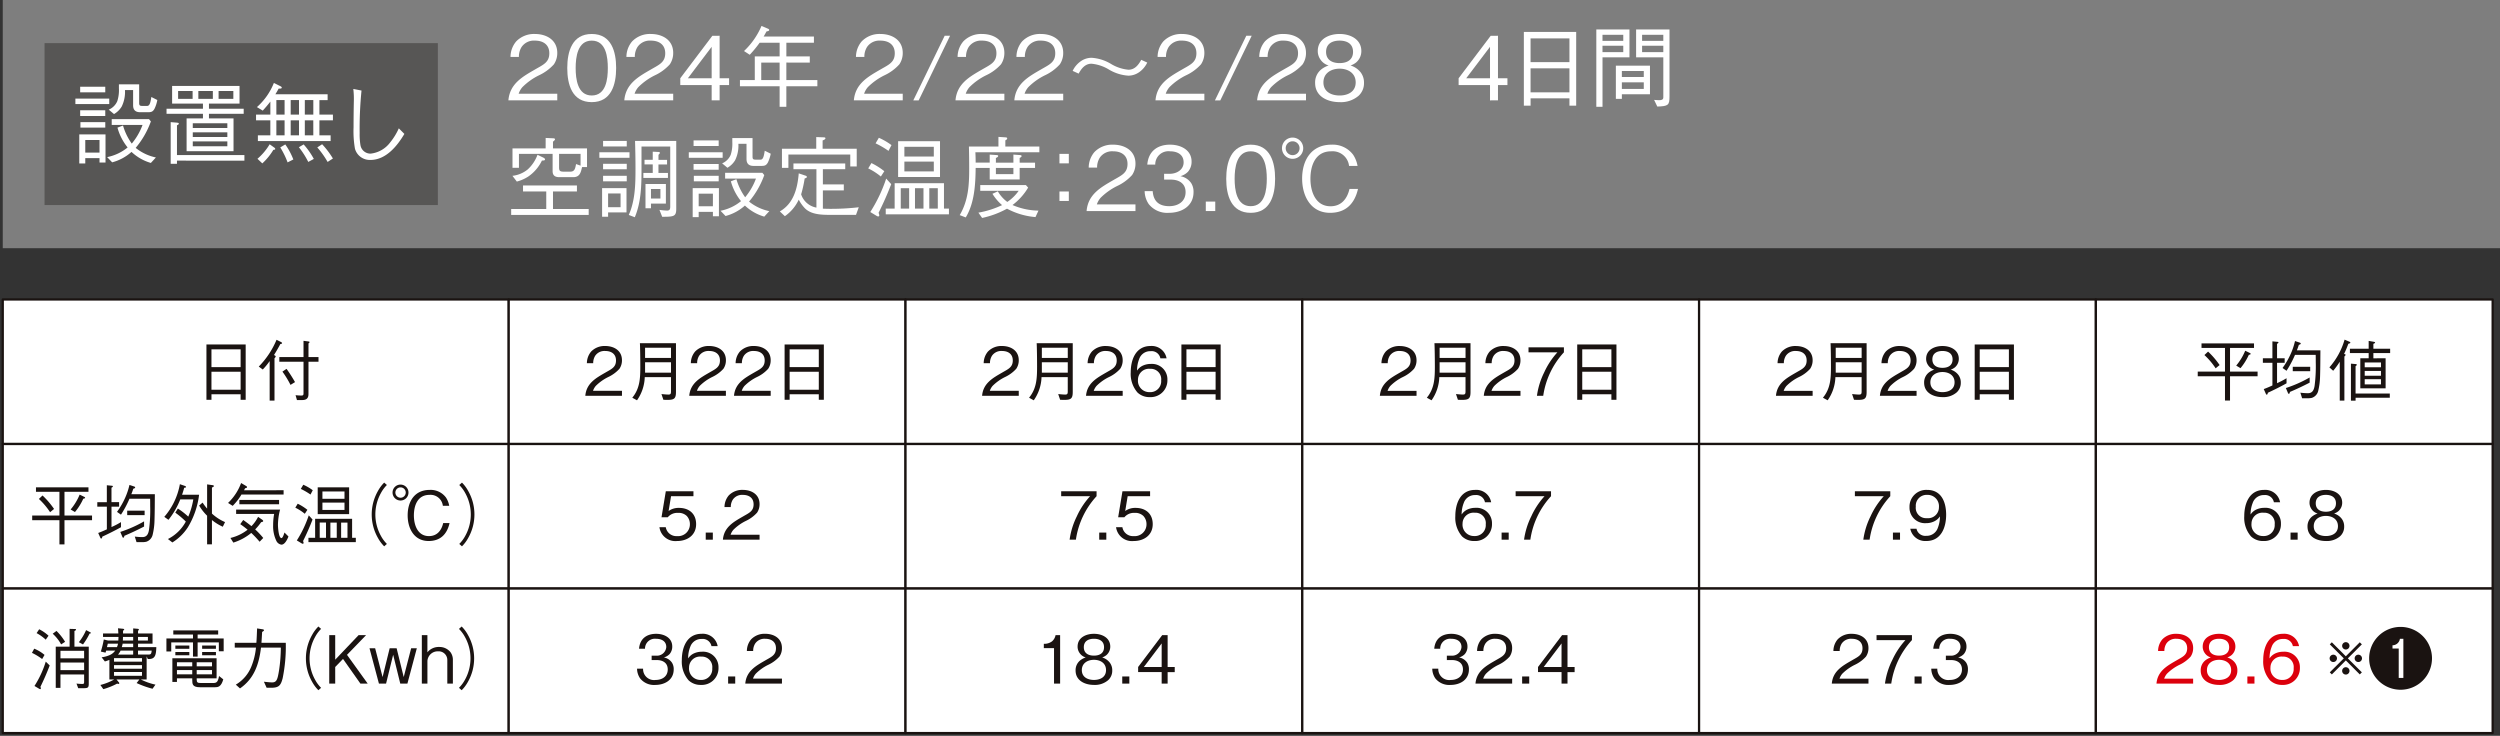
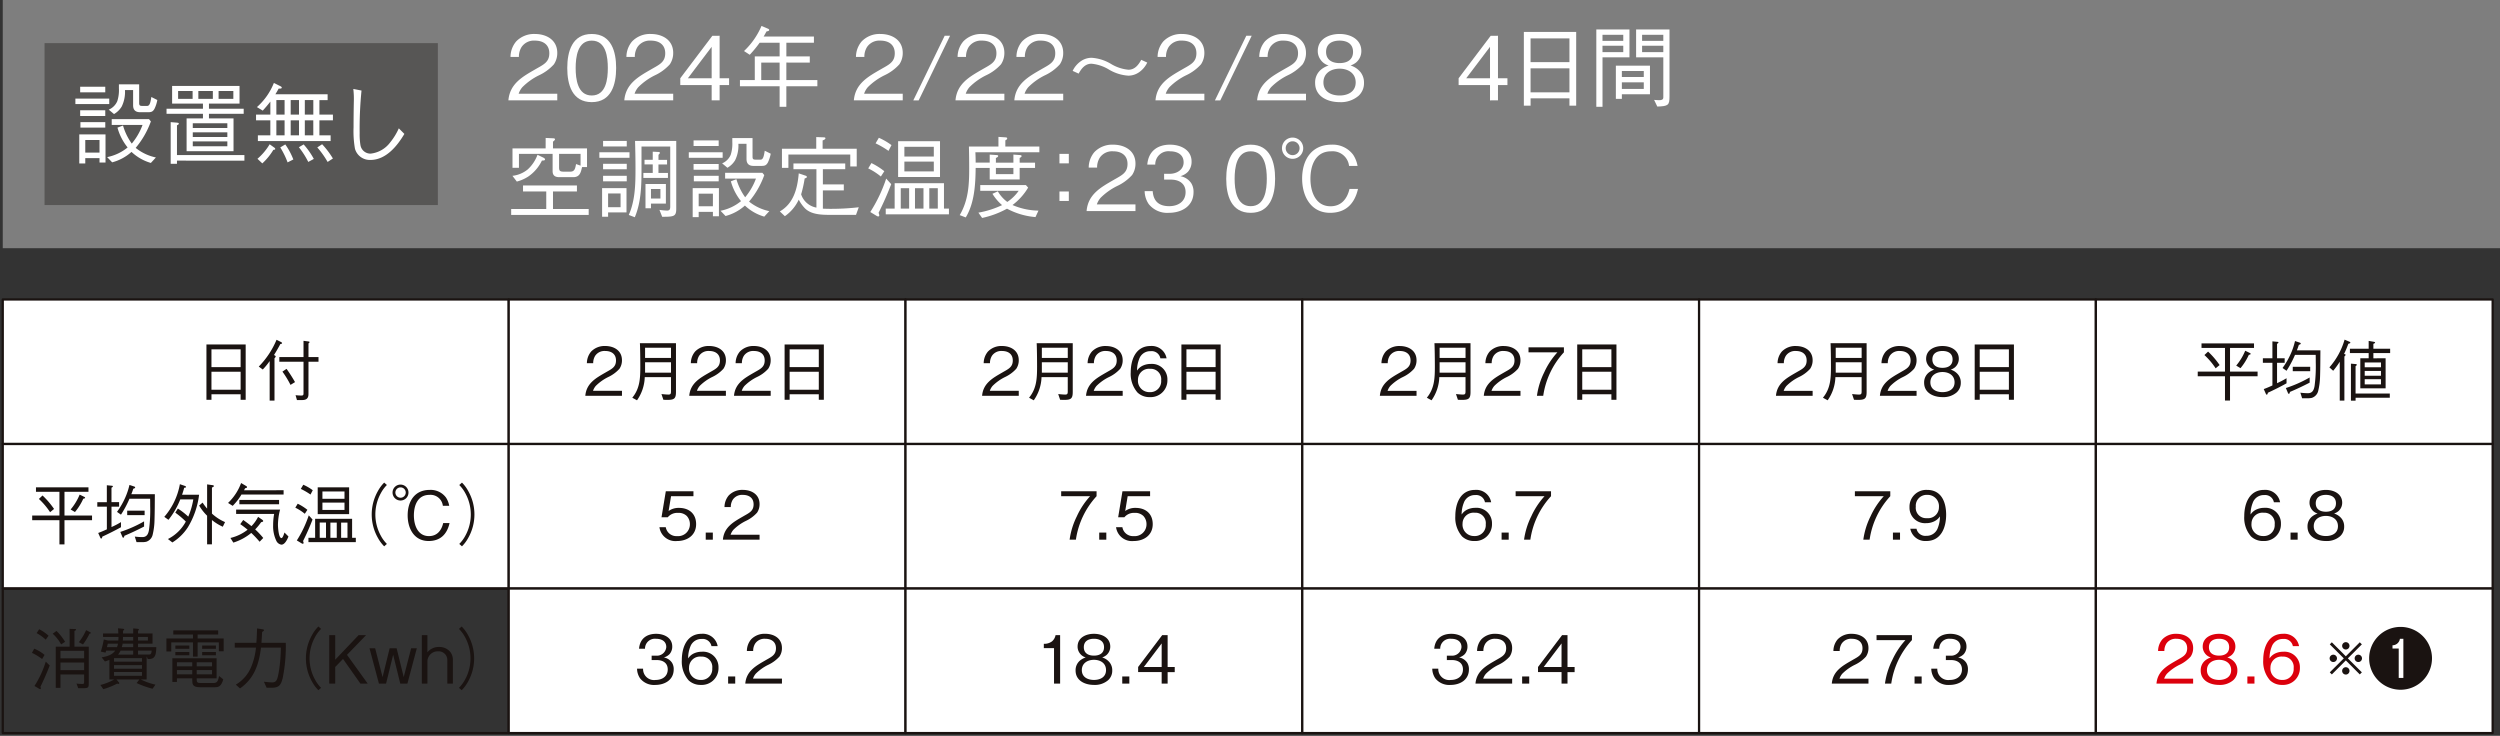
<svg xmlns="http://www.w3.org/2000/svg" id="air-eco-table-before-2" width="553.275" height="162.846">
  <rect width="100%" height="100%" fill="#333333" stroke="none" />
  <defs>
    <clipPath id="clip-path">
      <path id="長方形_3377" data-name="長方形 3377" class="cls-1" d="M0 0h553.275v162.846H0z" />
    </clipPath>
    <clipPath id="clip-path-2">
      <path id="長方形_3318" data-name="長方形 3318" class="cls-1" d="M0 0h553.275v162.845H0z" />
    </clipPath>
    <clipPath id="clip-path-10">
      <path id="長方形_3370" data-name="長方形 3370" class="cls-2" d="M0 0h553.275v162.845H0z" />
    </clipPath>
    <clipPath id="clip-path-11">
      <path id="長方形_3372" data-name="長方形 3372" class="cls-2" d="M0 0h552.664v54.929H0z" />
    </clipPath>
    <clipPath id="clip-path-13">
      <path id="長方形_3375" data-name="長方形 3375" class="cls-2" d="M0 0h87.044v35.843H0z" />
    </clipPath>
    <style>.cls-1,.cls-2,.cls-6{fill:none}.cls-1{stroke:#707070}.cls-1,.cls-6{stroke-linejoin:round}.cls-4{fill:#fff}.cls-5{clip-path:url(#clip-path-2)}.cls-6{stroke:#1a1311;stroke-miterlimit:10;stroke-width:.5px}.cls-7{fill:#1a1311}.cls-8{clip-path:url(#clip-path-10)}.cls-9{fill:#dc000c}</style>
  </defs>
  <g id="グループ_5737" data-name="グループ 5737" clip-path="url(#clip-path)">
    <path id="長方形_3316" data-name="長方形 3316" class="cls-4" transform="translate(.612 66.272)" d="M0 0h111.97v31.985H0z" />
    <g id="グループ_5713" data-name="グループ 5713">
      <g id="グループ_5712" data-name="グループ 5712" class="cls-5">
        <path id="長方形_3317" data-name="長方形 3317" class="cls-6" transform="translate(.612 66.27)" d="M0 0h111.973v31.988H0z" />
      </g>
    </g>
    <path id="長方形_3319" data-name="長方形 3319" class="cls-4" transform="translate(.612 98.257)" d="M0 0h111.97v31.988H0z" />
    <g id="グループ_5715" data-name="グループ 5715">
      <g id="グループ_5714" data-name="グループ 5714" class="cls-5">
        <path id="長方形_3320" data-name="長方形 3320" class="cls-6" transform="translate(.612 98.258)" d="M0 0h111.973v31.988H0z" />
      </g>
    </g>
-     <path id="長方形_3322" data-name="長方形 3322" class="cls-4" transform="translate(.612 130.245)" d="M0 0h111.97v31.988H0z" />
+     <path id="長方形_3322" data-name="長方形 3322" class="cls-4" transform="translate(.612 130.245)" d="M0 0v31.988H0z" />
    <g id="グループ_5717" data-name="グループ 5717">
      <g id="グループ_5716" data-name="グループ 5716" class="cls-5">
        <path id="長方形_3323" data-name="長方形 3323" class="cls-6" transform="translate(.612 130.245)" d="M0 0h111.973v31.988H0z" />
      </g>
    </g>
    <path id="長方形_3325" data-name="長方形 3325" class="cls-4" transform="translate(112.584 66.27)" d="M0 0h87.813v31.988H0z" />
    <path id="長方形_3326" data-name="長方形 3326" class="cls-6" transform="translate(112.584 66.271)" d="M0 0h87.813v31.988H0z" />
    <path id="長方形_3327" data-name="長方形 3327" class="cls-4" transform="translate(200.397 66.27)" d="M0 0h87.813v31.988H0z" />
    <path id="長方形_3328" data-name="長方形 3328" class="cls-6" transform="translate(200.397 66.271)" d="M0 0h87.813v31.988H0z" />
    <path id="長方形_3329" data-name="長方形 3329" class="cls-4" transform="translate(288.21 66.271)" d="M0 0h87.813v31.988H0z" />
    <path id="長方形_3330" data-name="長方形 3330" class="cls-6" transform="translate(288.21 66.271)" d="M0 0h87.813v31.988H0z" />
    <path id="長方形_3331" data-name="長方形 3331" class="cls-4" transform="translate(376.023 66.271)" d="M0 0h87.813v31.988H0z" />
    <path id="長方形_3332" data-name="長方形 3332" class="cls-6" transform="translate(376.023 66.271)" d="M0 0h87.813v31.988H0z" />
    <path id="長方形_3333" data-name="長方形 3333" class="cls-4" transform="translate(463.836 66.271)" d="M0 0h87.813v31.988H0z" />
    <path id="長方形_3334" data-name="長方形 3334" class="cls-6" transform="translate(463.836 66.271)" d="M0 0h87.813v31.988H0z" />
    <path id="長方形_3335" data-name="長方形 3335" class="cls-4" transform="translate(112.584 98.257)" d="M0 0h87.813v31.988H0z" />
    <path id="長方形_3336" data-name="長方形 3336" class="cls-6" transform="translate(112.584 98.258)" d="M0 0h87.813v31.988H0z" />
    <path id="長方形_3337" data-name="長方形 3337" class="cls-4" transform="translate(200.397 98.257)" d="M0 0h87.813v31.988H0z" />
    <path id="長方形_3338" data-name="長方形 3338" class="cls-6" transform="translate(200.397 98.258)" d="M0 0h87.813v31.988H0z" />
    <path id="長方形_3339" data-name="長方形 3339" class="cls-4" transform="translate(288.21 98.258)" d="M0 0h87.813v31.988H0z" />
    <path id="長方形_3340" data-name="長方形 3340" class="cls-6" transform="translate(288.21 98.258)" d="M0 0h87.813v31.988H0z" />
    <path id="長方形_3341" data-name="長方形 3341" class="cls-4" transform="translate(376.023 98.258)" d="M0 0h87.813v31.988H0z" />
    <path id="長方形_3342" data-name="長方形 3342" class="cls-6" transform="translate(376.023 98.258)" d="M0 0h87.813v31.988H0z" />
    <path id="長方形_3343" data-name="長方形 3343" class="cls-4" transform="translate(463.836 98.258)" d="M0 0h87.813v31.988H0z" />
    <path id="長方形_3344" data-name="長方形 3344" class="cls-6" transform="translate(463.836 98.258)" d="M0 0h87.813v31.988H0z" />
    <path id="長方形_3345" data-name="長方形 3345" class="cls-4" transform="translate(112.582 130.245)" d="M0 0h87.813v31.988H0z" />
    <g id="グループ_5719" data-name="グループ 5719">
      <g id="グループ_5718" data-name="グループ 5718" class="cls-5">
        <path id="長方形_3346" data-name="長方形 3346" class="cls-6" transform="translate(112.584 130.245)" d="M0 0h87.813v31.988H0z" />
      </g>
    </g>
    <path id="長方形_3348" data-name="長方形 3348" class="cls-4" transform="translate(200.397 130.245)" d="M0 0h87.813v31.988H0z" />
    <g id="グループ_5721" data-name="グループ 5721">
      <g id="グループ_5720" data-name="グループ 5720" class="cls-5">
        <path id="長方形_3349" data-name="長方形 3349" class="cls-6" transform="translate(200.397 130.245)" d="M0 0h87.813v31.988H0z" />
      </g>
    </g>
    <path id="長方形_3351" data-name="長方形 3351" class="cls-4" transform="translate(288.21 130.245)" d="M0 0h87.813v31.988H0z" />
    <g id="グループ_5723" data-name="グループ 5723">
      <g id="グループ_5722" data-name="グループ 5722" class="cls-5">
        <path id="長方形_3352" data-name="長方形 3352" class="cls-6" transform="translate(288.21 130.245)" d="M0 0h87.813v31.988H0z" />
      </g>
    </g>
    <path id="長方形_3354" data-name="長方形 3354" class="cls-4" transform="translate(376.023 130.246)" d="M0 0h87.813v31.988H0z" />
    <g id="グループ_5725" data-name="グループ 5725">
      <g id="グループ_5724" data-name="グループ 5724" class="cls-5">
        <path id="長方形_3355" data-name="長方形 3355" class="cls-6" transform="translate(376.023 130.245)" d="M0 0h87.813v31.988H0z" />
      </g>
    </g>
    <path id="長方形_3357" data-name="長方形 3357" class="cls-4" transform="translate(463.836 130.246)" d="M0 0h87.815v31.988H0z" />
    <g id="グループ_5727" data-name="グループ 5727">
      <g id="グループ_5726" data-name="グループ 5726" class="cls-5">
        <path id="長方形_3358" data-name="長方形 3358" class="cls-6" transform="translate(463.836 130.245)" d="M0 0h87.813v31.988H0z" />
      </g>
    </g>
    <path id="パス_10437" data-name="パス 10437" class="cls-7" d="M26.242 43.358v-1.22h-6.453v1.22h-1.113V31.122h8.684v12.236zm0-11.163h-6.455v3.934h6.456zm0 4.963h-6.455v3.981h6.456z" transform="translate(27.011 45.116)" />
    <g id="グループ_5729" data-name="グループ 5729">
      <g id="グループ_5728" data-name="グループ 5728" class="cls-8">
        <path id="パス_10438" data-name="パス 10438" class="cls-7" d="M23.41 36.629a18.8 18.8 0 003.934-5.929l1 .5c.088.047.22.135.22.238 0 .159-.267.189-.382.206-.25.512-1.086 1.952-1.409 2.437.132.056.382.159.382.323 0 .13-.176.294-.264.367v9.385H25.82v-8.744a14.677 14.677 0 01-1.526 1.867zm11 6.1c0 .941-.484 1.306-1.377 1.306H31.86l-.306-1.07c.44.042.881.073 1.319.073.369 0 .44-.135.44-.5v-6.982H27.96v-1.029h5.353v-3.6l1.1.145c.117.015.235.061.235.149s-.159.235-.235.277v3.025h2.217v1.029h-2.216zm-4.856-5.6a31.958 31.958 0 011.879 2.937l-1 .617a20.765 20.765 0 00-1.788-2.937z" transform="translate(33.858 44.498)" />
        <path id="パス_10439" data-name="パス 10439" class="cls-7" d="M8.942 51.3h-6.03v-1.031h6.03v-5.245H3.749v-1h11.617v1h-5.308v5.245h6.1V51.3h-6.1v5.36H8.942zM5.2 45.833a18.24 18.24 0 012.552 2.981l-.878.72a15.753 15.753 0 00-2.48-2.934zm6.221 3.1a12.511 12.511 0 001.994-3.29l.969.47c.1.044.235.1.235.235s-.294.189-.4.2a12.65 12.65 0 01-1.842 2.952z" transform="translate(4.212 63.821)" />
        <path id="パス_10440" data-name="パス 10440" class="cls-7" d="M8.8 48.626v-1h2.111v-3.743l1.042.1c.1 0 .294.015.294.159 0 .088-.1.179-.308.282v3.2h1.686v1h-1.682v4.512a17.577 17.577 0 002.1-1.1v1.132a59.944 59.944 0 01-4.137 2.087c-.015.13-.071.424-.25.424-.1 0-.176-.147-.205-.22l-.453-1.014a26.899 26.899 0 001.92-.808v-5.01zm8.3 6.614a13.282 13.282 0 001.676.115c1.01 0 1.319-.732 1.465-1.6a33.025 33.025 0 00.264-5.242c0-.559 0-1.1-.015-1.646h-4.572a22.41 22.41 0 01-1.879 3.525l-.878-.617a16.988 16.988 0 001.847-3.214 15.6 15.6 0 00.91-2.749l1.013.336c.1.032.247.088.247.223 0 .118-.13.206-.409.277-.132.412-.279.823-.44 1.22h5.208c-.015 1.911-.015 3.819-.076 5.73a14.727 14.727 0 01-.411 3.234 2.119 2.119 0 01-1.421 1.556 4.1 4.1 0 01-.952.088h-1.191zm2.055-2.222a61.57 61.57 0 01-4.372 2.058c-.015.132-.056.412-.235.412-.13 0-.191-.145-.232-.265l-.426-1.012a27.7 27.7 0 005.264-2.337zm-3.74-3.508h3.858v.982h-3.854z" transform="translate(12.733 63.509)" />
        <path id="パス_10441" data-name="パス 10441" class="cls-7" d="M19.63 52.014a18.759 18.759 0 00-2.331-1.97l.57-.911a16.135 16.135 0 012.3 1.791 16.228 16.228 0 001.116-3.817H18.4a17.239 17.239 0 01-2.613 4.522l-.922-.659a15.092 15.092 0 003.449-7.226l1.113.38c.1.047.25.118.25.238s-.147.145-.411.174a18.675 18.675 0 01-.47 1.543h3.77a18.06 18.06 0 01-2.5 7.226 11.013 11.013 0 01-3.415 3.334l-.983-.762a9.17 9.17 0 003.961-3.863m5.781-1.764a10.125 10.125 0 002.9 1.881l-.5 1.026a10.508 10.508 0 01-2.4-1.482v5.375h-1.071v-6.332a10.849 10.849 0 01-1.761-2.246l.763-.659a11.278 11.278 0 001 1.335v-5.362l1.26.179c.135.012.237.1.237.191 0 .159-.308.277-.426.323z" transform="translate(21.495 63.413)" />
        <path id="パス_10442" data-name="パス 10442" class="cls-7" d="M32.924 45.236v.958h-9.33a12.84 12.84 0 01-1.935 2.5l-1.027-.647a11.629 11.629 0 002.889-4.407l1.042.617c.117.059.264.145.264.294s-.161.206-.411.235c-.088.147-.161.309-.25.453zm-7.965 8.74a19.466 19.466 0 00-1.629-1.232l.661-.926c.661.47 1.189.867 1.82 1.367a8.2 8.2 0 001.468-2.058l.893.617c.117.088.237.191.237.309 0 .176-.325.235-.457.25a11.569 11.569 0 01-1.319 1.6 17.983 17.983 0 011.788 1.9l-.807.835a20.759 20.759 0 00-1.849-1.952 11.659 11.659 0 01-3.965 2.141l-.641-1.027a9.907 9.907 0 003.8-1.825m9.041 1.5c-.235.617-.793 1.808-1.556 1.808a1.487 1.487 0 01-1.1-.794 7.46 7.46 0 01-.734-3.54 13.644 13.644 0 01.22-2.467h-8.411v-.955h9.727a13.771 13.771 0 00-.47 3.363c0 .483.132 2.937.778 2.937.294 0 .587-.985.66-1.235zm-10.862-8.093h8.787v.955h-8.787z" transform="translate(29.839 63.257)" />
        <path id="パス_10443" data-name="パス 10443" class="cls-7" d="M27.245 47.993a11.267 11.267 0 012.141 1.352l-.572.879a10.383 10.383 0 00-2.1-1.352zm3.283 3.5q-.925 2.425-2.1 4.76a1.449 1.449 0 01.117.412.174.174 0 01-.176.191.511.511 0 01-.25-.088l-1.071-.647a24.675 24.675 0 002.642-5.551zm-2.052-7.7a10.822 10.822 0 012.1 1.217l-.5.958a14.079 14.079 0 00-2.143-1.249zm2.624 7.534h8.183v4.216h.822v.957H29.621v-.955H31.1zm.57-6.964h6.955V50.3h-6.952zm1.835 7.8h-1.389v3.378h1.392zm4.095-6.874h-4.885v1.617H37.6zm0 2.455h-4.885v1.629H37.6zm-1.715 4.422h-1.408v3.378h1.409zm2.373 0h-1.406v3.378h1.407z" transform="translate(38.641 63.483)" />
        <path id="パス_10444" data-name="パス 10444" class="cls-7" d="M36.387 57.7a8.1 8.1 0 01-1.38-1.849 10.491 10.491 0 010-10.4 8.166 8.166 0 011.38-1.852l.6.529a7.525 7.525 0 00-1.319 1.778 9.747 9.747 0 000 9.49 7.512 7.512 0 001.319 1.776z" transform="translate(48.637 63.205)" />
        <path id="パス_10445" data-name="パス 10445" class="cls-7" d="M37.274 43.78a1.763 1.763 0 11-1.761 1.761 1.757 1.757 0 011.761-1.761m0 .615a1.146 1.146 0 101.157 1.146 1.147 1.147 0 00-1.157-1.146M48.129 52.3c-.558 2.455-2.023 3.966-4.636 3.966-3.227 0-4.636-2.8-4.636-5.683 0-3.072 1.541-5.627 4.871-5.627a4.218 4.218 0 013.608 1.688 4.859 4.859 0 01.719 1.837h-1.406a2.751 2.751 0 00-2.98-2.425c-2.6 0-3.435 2.337-3.435 4.556 0 2.114.837 4.569 3.332 4.569 1.805 0 2.774-1.249 3.153-2.881z" transform="translate(51.363 63.465)" />
        <path id="パス_10446" data-name="パス 10446" class="cls-7" d="M42.149 43.6a8.031 8.031 0 011.377 1.852 10.491 10.491 0 010 10.4 8.07 8.07 0 01-1.377 1.848l-.6-.529a7.42 7.42 0 001.319-1.771 9.747 9.747 0 000-9.49 7.5 7.5 0 00-1.321-1.776z" transform="translate(60.09 63.205)" />
        <path id="パス_10447" data-name="パス 10447" class="cls-7" d="M3.39 61.194a8.365 8.365 0 012.287 1.382l-.528.911a13.2 13.2 0 00-2.258-1.367zm3.43 3.719a55.021 55.021 0 01-2.052 4.713 1.629 1.629 0 01.091.353.157.157 0 01-.149.176.789.789 0 01-.294-.13l-.969-.576a21.85 21.85 0 002.5-5.389zM4.488 56.9a8.794 8.794 0 012.07 1.426l-.616.879a9.512 9.512 0 00-2.023-1.453zm4.858 3.349a8.935 8.935 0 00-1.864-2.364l.837-.617a12.1 12.1 0 011.906 2.41zm1.876-3.437l1.128.032c.1 0 .294 0 .294.13 0 .162-.235.265-.35.309v3.466h3.168v8.111c0 .982-.132 1.085-1.321 1.085h-1.012l-.382-1.029a12.637 12.637 0 001.321.088c.352 0 .367-.176.367-.5v-1.6H9.2v2.967H8.155v-9.118h3.068zm3.212 4.848H9.2v1.676h5.238zm0 2.6H9.2v1.688h5.238zm-1.16-4.5a12.032 12.032 0 001.6-2.675l.9.473c.059.027.161.086.161.159 0 .1-.22.132-.294.147a15.181 15.181 0 01-1.453 2.393z" transform="translate(4.181 82.363)" />
        <path id="パス_10448" data-name="パス 10448" class="cls-7" d="M9.666 57.907h3.391c-.015-.382-.046-.762-.076-1.146l1.027.1c.179.015.352.061.352.164 0 .086-.205.247-.276.292a2.174 2.174 0 01.015.309 1.877 1.877 0 01-.015.279h2.258V56.79l1.013.088c.13.015.247.061.247.164s-.117.206-.188.277v.588h3.21v2.263h-3.21v.762h4.046c-.042 1.808-.291 2.631-1.641 2.631h-.25l-.25-.6v5.127h-1.292a13.845 13.845 0 003.244 1.144l-.648.911a20.356 20.356 0 01-3.523-1.263l.616-.794h-5.071l.57.691a.188.188 0 01.046.13c0 .135-.076.164-.179.164A.58.58 0 0112.8 69a15.318 15.318 0 01-3.065 1.235l-.658-.926a12.4 12.4 0 003.065-1.217h-1.067v-4.337a8.306 8.306 0 01-1 .35l-.719-.924a6.568 6.568 0 001.82-.5 2.964 2.964 0 001.189-.985h-2l-.144.458-1.042-.238a20.691 20.691 0 00.658-2.673l.954.235h2.26c.015-.282.027-.544.042-.808H9.666zm3.082 3.025a2.853 2.853 0 00.232-.762h-2.258c-.059.25-.117.514-.191.762zm-.648 3.22h6.189v-.779H12.1zm6.189.762H12.1v.794h6.189zm0 1.516H12.1v.852h6.189zm-1.95-3.851V61.7h-2.784a3.148 3.148 0 01-.575.882zm0-1.646v-.762h-2.331a4.568 4.568 0 01-.191.762zm0-1.453v-.808h-2.255c0 .265-.017.527-.032.808zm1.071 0h2.19v-.808h-2.187zm0 2.217v.882h2.19c.585 0 .775-.059.834-.882z" transform="translate(13.134 82.283)" />
        <path id="パス_10449" data-name="パス 10449" class="cls-7" d="M20.936 59.612h-4.812v2h-1.069v-2.88h5.881v-.87h-4.357v-.909h9.93v.909h-4.546v.87h5.764v2.834h-1.069v-1.954h-4.695v3.143h-1.027zm.822 7.947v.341c0 .588.247.691.893.691h2.816c.692 0 1.015-.247 1.233-1.543l.939.735c-.467 1.7-1.216 1.749-1.832 1.749h-3.315c-1.673 0-1.717-.706-1.717-1.585v-.385h-3.389v.794h-1.012v-5.231h9.785v4.434zM17.034 60.3h3.095v.72h-3.095zm0 1.438h3.095v.72h-3.095zM20.774 64h-3.388v.9h3.388zm0 1.734h-3.388v.941h3.388zM25.146 64h-3.388v.9h3.388zm0 1.734h-3.388v.941h3.388zM22.959 60.3h3.053v.72h-3.053zm0 1.438h3.053v.72h-3.053z" transform="translate(21.774 82.563)" />
        <path id="パス_10450" data-name="パス 10450" class="cls-7" d="M27.047 61.019c-.443 3.657-1.5 6.861-4.65 9.034l-.925-.838a8.182 8.182 0 003.462-4.066 14.883 14.883 0 001-4.13h-4.697v-1.058h4.783c.088-1.056.117-2.114.161-3.187l1.218.191c.144.027.308.073.308.206s-.193.25-.411.382a177.3 177.3 0 01-.147 2.408h5.382a35.043 35.043 0 01-.687 7.817c-.428 1.7-.9 2.129-2.6 2.129h-.952l-.6-1.337c.585.059 1.245.149 1.832.149 1 0 1.189-.679 1.512-2.631a34.7 34.7 0 00.4-5.068z" transform="translate(30.715 82.302)" />
        <path id="パス_10451" data-name="パス 10451" class="cls-7" d="M30.434 70.7a8.1 8.1 0 01-1.38-1.849 10.491 10.491 0 010-10.4 8.165 8.165 0 011.38-1.852l.6.529a7.525 7.525 0 00-1.319 1.778 9.747 9.747 0 000 9.49 7.512 7.512 0 001.319 1.776z" transform="translate(40.027 82.05)" />
        <path id="パス_10452" data-name="パス 10452" class="cls-7" d="M31.106 68.1h-1.321V57.38h1.321v5.436l5.176-5.436h1.659l-4.225 4.36 4.577 6.36h-1.614l-3.843-5.45-1.73 1.778z" transform="translate(43.079 83.181)" />
        <path id="パス_10453" data-name="パス 10453" class="cls-7" d="M37.095 66.381h-1.583l-2.084-7.814h1.248l1.644 6.374 1.568-6.374h1.541L41 64.941l1.644-6.374H43.9l-2.082 7.814h-1.585L38.665 60z" transform="translate(48.347 84.901)" />
        <path id="パス_10454" data-name="パス 10454" class="cls-7" d="M39.395 61.184A3.2 3.2 0 0142.005 60a3.091 3.091 0 012.5 1.159 2.859 2.859 0 01.528 1.747v5.2H43.8v-5.187a1.916 1.916 0 00-2.055-1.955 2.283 2.283 0 00-2.346 2.129V68.1h-1.237V57.38h1.233z" transform="translate(55.194 83.181)" />
        <path id="パス_10455" data-name="パス 10455" class="cls-7" d="M42.12 56.6a8.031 8.031 0 011.38 1.852 10.491 10.491 0 010 10.4 8.07 8.07 0 01-1.38 1.848l-.6-.529a7.476 7.476 0 001.32-1.771 9.747 9.747 0 000-9.49 7.562 7.562 0 00-1.319-1.776z" transform="translate(60.052 82.05)" />
        <path id="パス_10456" data-name="パス 10456" class="cls-7" d="M52.952 42.276c.235-2.79 2.392-3.951 4.474-5.154 1.319-.764 2.317-1.161 2.317-2.66 0-1.438-1.027-2.1-2.375-2.1a2.474 2.474 0 00-2.217 1.038 3 3 0 00-.455 1.661H53.3a4.009 4.009 0 01.952-2.587 4.123 4.123 0 013.1-1.217c1.935 0 3.709 1 3.709 3.143a3.333 3.333 0 01-.555 1.9A7.866 7.866 0 0158 38.136a10.382 10.382 0 00-2.73 1.95 3.285 3.285 0 00-.616 1.09h6.409v1.1z" transform="translate(76.585 45.316)" />
        <path id="パス_10457" data-name="パス 10457" class="cls-7" d="M59.96 38.514a9.412 9.412 0 01-1.717 5.127l-1.043-.573c1.673-2.026 1.776-4.275 1.776-6.874 0-1.426-.029-4.2-.088-5.186h7.98V41.8c0 1.543-.453 1.749-1.994 1.749-.267 0-.528-.015-.793-.029l-.426-1.262c.382.042 1.189.115 1.527.115.514 0 .585-.176.585-.747v-3.112zm5.808-6.509h-5.737v2.263h5.737zm0 3.219h-5.737v2.293h5.737z" transform="translate(82.731 44.951)" />
        <path id="パス_10458" data-name="パス 10458" class="cls-7" d="M62.355 42.276c.235-2.79 2.393-3.951 4.474-5.154 1.319-.764 2.317-1.161 2.317-2.66 0-1.438-1.027-2.1-2.375-2.1a2.474 2.474 0 00-2.217 1.038 3 3 0 00-.455 1.661h-1.392a4.009 4.009 0 01.952-2.587 4.123 4.123 0 013.1-1.217c1.935 0 3.709 1 3.709 3.143a3.333 3.333 0 01-.555 1.9 7.866 7.866 0 01-2.513 1.836 10.383 10.383 0 00-2.73 1.95 3.285 3.285 0 00-.616 1.09h6.409v1.1z" transform="translate(90.185 45.316)" />
        <path id="パス_10459" data-name="パス 10459" class="cls-7" d="M66.4 42.276c.235-2.79 2.393-3.951 4.474-5.154 1.319-.764 2.317-1.161 2.317-2.66 0-1.438-1.027-2.1-2.375-2.1A2.474 2.474 0 0068.6 33.4a3 3 0 00-.455 1.661h-1.388a4.009 4.009 0 01.952-2.587 4.123 4.123 0 013.1-1.217c1.935 0 3.709 1 3.709 3.143a3.333 3.333 0 01-.555 1.9 7.866 7.866 0 01-2.507 1.837 10.382 10.382 0 00-2.73 1.95 3.285 3.285 0 00-.616 1.09h6.409v1.1z" transform="translate(96.042 45.316)" />
        <path id="パス_10460" data-name="パス 10460" class="cls-7" d="M78.549 43.358v-1.22h-6.456v1.22H70.98V31.122h8.684v12.236zm0-11.163h-6.456v3.934h6.456zm0 4.963h-6.456v3.981h6.456z" transform="translate(102.659 45.116)" />
        <path id="パス_10461" data-name="パス 10461" class="cls-7" d="M62.227 45.48l-.543 3.275a3.773 3.773 0 012.29-.688c2.243 0 3.8 1.291 3.8 3.6 0 2.455-1.952 3.733-4.225 3.733a3.553 3.553 0 01-3.89-3.055h1.4a2.369 2.369 0 002.493 1.967 2.612 2.612 0 002.845-2.631 2.639 2.639 0 00-.7-1.835 2.6 2.6 0 00-1.967-.676 2.726 2.726 0 00-2.229.97h-1.386l.952-5.757h6.116v1.1z" transform="translate(86.284 64.335)" />
        <path id="長方形_3360" data-name="長方形 3360" class="cls-7" transform="translate(156.185 117.865)" d="M0 0h1.571v1.573H0z" />
        <path id="パス_10462" data-name="パス 10462" class="cls-7" d="M65.4 55.276c.235-2.79 2.392-3.951 4.474-5.154 1.319-.764 2.317-1.161 2.317-2.66 0-1.438-1.027-2.1-2.375-2.1A2.474 2.474 0 0067.6 46.4a3 3 0 00-.455 1.661h-1.394a4.009 4.009 0 01.952-2.587 4.123 4.123 0 013.1-1.217c1.935 0 3.709 1 3.709 3.143a3.334 3.334 0 01-.555 1.9 7.866 7.866 0 01-2.507 1.837 10.382 10.382 0 00-2.73 1.95 3.285 3.285 0 00-.616 1.09h6.409v1.1z" transform="translate(94.587 64.161)" />
        <path id="パス_10463" data-name="パス 10463" class="cls-7" d="M60.86 62.093h.954A2.071 2.071 0 0064.1 60.2c0-1.323-1.069-1.837-2.258-1.837a2.189 2.189 0 00-2.451 2.2h-1.318c.176-2.19 1.656-3.3 3.784-3.3 1.715 0 3.564.838 3.564 2.807a2.507 2.507 0 01-.6 1.688 2.785 2.785 0 01-1.26.735 2.74 2.74 0 011.8 1.161 2.662 2.662 0 01.382 1.482c0 2.352-1.994 3.439-4.093 3.439a3.91 3.91 0 01-3.344-1.455 3.866 3.866 0 01-.675-2.143h1.336a2.419 2.419 0 002.742 2.5c1.451 0 2.713-.75 2.713-2.337 0-1.455-1.113-2.07-2.434-2.07H60.86z" transform="translate(83.355 83.007)" />
        <path id="パス_10464" data-name="パス 10464" class="cls-7" d="M68.241 59.993a1.964 1.964 0 00-2.155-1.587 2.572 2.572 0 00-2.539 1.747 6.832 6.832 0 00-.467 2.557 3.058 3.058 0 011.363-1.146 4.205 4.205 0 011.688-.336A3.413 3.413 0 0169.8 64.75a3.7 3.7 0 01-3.887 3.821 3.806 3.806 0 01-2.73-1.014 6.277 6.277 0 01-1.5-4.466c0-2.8 1.1-5.833 4.4-5.833a3.334 3.334 0 013.532 2.734zm-2.258 2.32a2.429 2.429 0 00-2.7 2.423 2.514 2.514 0 002.581 2.734 2.407 2.407 0 002.554-2.6 2.294 2.294 0 00-2.434-2.557" transform="translate(89.211 83.005)" />
        <path id="長方形_3361" data-name="長方形 3361" class="cls-7" transform="translate(161.141 149.71)" d="M0 0h1.571v1.573H0z" />
        <path id="パス_10465" data-name="パス 10465" class="cls-7" d="M67.424 68.276c.235-2.79 2.392-3.951 4.474-5.154 1.319-.764 2.317-1.161 2.317-2.66 0-1.438-1.027-2.1-2.375-2.1a2.474 2.474 0 00-2.217 1.038 3 3 0 00-.455 1.661h-1.392a4.009 4.009 0 01.952-2.587 4.123 4.123 0 013.1-1.217c1.935 0 3.709 1 3.709 3.143a3.333 3.333 0 01-.555 1.9 7.866 7.866 0 01-2.507 1.837 10.382 10.382 0 00-2.73 1.95 3.285 3.285 0 00-.616 1.09h6.409v1.1z" transform="translate(97.516 83.007)" />
        <path id="パス_10466" data-name="パス 10466" class="cls-7" d="M88.847 42.276c.235-2.79 2.392-3.951 4.474-5.154 1.319-.764 2.317-1.161 2.317-2.66 0-1.438-1.027-2.1-2.375-2.1a2.474 2.474 0 00-2.217 1.038 3 3 0 00-.455 1.661H89.2a4.009 4.009 0 01.952-2.587 4.123 4.123 0 013.1-1.217c1.935 0 3.709 1 3.709 3.143a3.333 3.333 0 01-.555 1.9 7.866 7.866 0 01-2.507 1.837 10.382 10.382 0 00-2.73 1.95 3.285 3.285 0 00-.616 1.09h6.409v1.1z" transform="translate(128.501 45.316)" />
        <path id="パス_10467" data-name="パス 10467" class="cls-7" d="M95.855 38.514a9.4 9.4 0 01-1.72 5.127l-1.04-.573c1.671-2.026 1.774-4.275 1.774-6.874 0-1.426-.027-4.2-.088-5.186h7.982V41.8c0 1.543-.455 1.749-2 1.749-.264 0-.526-.015-.793-.029l-.426-1.262c.384.042 1.191.115 1.527.115.514 0 .587-.176.587-.747v-3.112zm5.808-6.509h-5.737v2.263h5.737zm0 3.219h-5.737v2.293h5.737z" transform="translate(134.646 44.951)" />
        <path id="パス_10468" data-name="パス 10468" class="cls-7" d="M98.25 42.276c.235-2.79 2.392-3.951 4.474-5.154 1.319-.764 2.317-1.161 2.317-2.66 0-1.438-1.027-2.1-2.375-2.1a2.474 2.474 0 00-2.216 1.044 3 3 0 00-.455 1.661H98.6a4.009 4.009 0 01.952-2.587 4.123 4.123 0 013.1-1.217c1.935 0 3.709 1 3.709 3.143a3.333 3.333 0 01-.555 1.9 7.866 7.866 0 01-2.507 1.837 10.383 10.383 0 00-2.73 1.95 3.285 3.285 0 00-.616 1.09h6.409v1.1z" transform="translate(142.1 45.316)" />
        <path id="パス_10469" data-name="パス 10469" class="cls-7" d="M108.853 33.993a1.964 1.964 0 00-2.155-1.587 2.572 2.572 0 00-2.539 1.747 6.831 6.831 0 00-.467 2.557 3.071 3.071 0 011.363-1.146 4.2 4.2 0 011.688-.336 3.413 3.413 0 013.667 3.523 3.7 3.7 0 01-3.887 3.821 3.806 3.806 0 01-2.73-1.014 6.277 6.277 0 01-1.5-4.466c0-2.8 1.1-5.833 4.4-5.833a3.334 3.334 0 013.532 2.734zm-2.258 2.32a2.429 2.429 0 00-2.7 2.423 2.514 2.514 0 002.581 2.734 2.407 2.407 0 002.554-2.6 2.294 2.294 0 00-2.434-2.557" transform="translate(147.949 45.314)" />
        <path id="パス_10470" data-name="パス 10470" class="cls-7" d="M114.447 43.358v-1.22h-6.456v1.22h-1.113V31.122h8.684v12.236zm0-11.163h-6.456v3.934h6.456zm0 4.963h-6.456v3.981h6.456z" transform="translate(154.579 45.116)" />
        <path id="パス_10471" data-name="パス 10471" class="cls-7" d="M96 44.38h7.833v1.1a17.985 17.985 0 00-4.575 9.62h-1.392a16.7 16.7 0 011.6-5.169 17.035 17.035 0 012.934-4.451H96z" transform="translate(138.849 64.335)" />
        <path id="長方形_3362" data-name="長方形 3362" class="cls-7" transform="translate(243.269 117.865)" d="M0 0h1.571v1.573H0z" />
        <path id="パス_10472" data-name="パス 10472" class="cls-7" d="M103.535 45.48l-.543 3.275a3.773 3.773 0 012.29-.688c2.243 0 3.8 1.291 3.8 3.6 0 2.455-1.952 3.733-4.225 3.733a3.553 3.553 0 01-3.89-3.055h1.4a2.369 2.369 0 002.493 1.967 2.612 2.612 0 002.845-2.631 2.639 2.639 0 00-.7-1.835 2.6 2.6 0 00-1.967-.676 2.726 2.726 0 00-2.229.97h-1.377l.952-5.757h6.116v1.1z" transform="translate(146.028 64.335)" />
        <path id="パス_10473" data-name="パス 10473" class="cls-7" d="M96.689 60.258h-2.258V59.3a2.829 2.829 0 001.776-.514 2.347 2.347 0 00.822-1.409h1.01V68.1h-1.35z" transform="translate(136.577 83.181)" />
        <path id="パス_10474" data-name="パス 10474" class="cls-7" d="M103.188 62.49a3.369 3.369 0 011.659 1.117 2.762 2.762 0 01.57 1.776 2.817 2.817 0 01-.91 2.143 4.493 4.493 0 01-3.139 1.044c-1.982 0-4.063-.926-4.063-3.187a2.777 2.777 0 011.027-2.249 4.012 4.012 0 011.218-.644 2.4 2.4 0 01-1.35-.97 2.424 2.424 0 01-.453-1.426c0-2.011 1.876-2.834 3.621-2.834 1.835 0 3.611.909 3.611 2.834a2.475 2.475 0 01-.851 1.881 3.044 3.044 0 01-.939.514m-1.82.527c-1.407 0-2.684.75-2.684 2.278 0 1.558 1.306 2.175 2.684 2.175s2.671-.617 2.671-2.175-1.277-2.278-2.671-2.278m0-4.657c-1.216 0-2.243.514-2.243 1.867s1.027 1.864 2.243 1.864 2.231-.514 2.231-1.864-1.013-1.867-2.231-1.867" transform="translate(140.734 83.007)" />
        <path id="長方形_3363" data-name="長方形 3363" class="cls-7" transform="translate(248.364 149.71)" d="M0 0h1.571v1.573H0z" />
        <path id="パス_10475" data-name="パス 10475" class="cls-7" d="M109.492 57.38v7.05h1.571v1.132h-1.571V68.1h-1.321v-2.54h-5.208v-1.13l5.328-7.05zm-1.321 1.835l-3.943 5.215h3.943z" transform="translate(148.917 83.181)" />
        <path id="パス_10476" data-name="パス 10476" class="cls-7" d="M124.832 42.276c.235-2.79 2.392-3.951 4.474-5.154 1.319-.764 2.317-1.161 2.317-2.66 0-1.438-1.027-2.1-2.375-2.1a2.474 2.474 0 00-2.216 1.044 3 3 0 00-.455 1.661h-1.392a4.009 4.009 0 01.952-2.587 4.123 4.123 0 013.1-1.217c1.935 0 3.709 1 3.709 3.143a3.333 3.333 0 01-.555 1.9 7.866 7.866 0 01-2.507 1.837 10.383 10.383 0 00-2.73 1.95 3.285 3.285 0 00-.616 1.09h6.409v1.1z" transform="translate(180.546 45.316)" />
        <path id="パス_10477" data-name="パス 10477" class="cls-7" d="M131.84 38.514a9.412 9.412 0 01-1.717 5.127l-1.042-.573c1.673-2.026 1.776-4.275 1.776-6.874 0-1.426-.029-4.2-.091-5.186h7.982V41.8c0 1.543-.453 1.749-1.994 1.749-.267 0-.528-.015-.8-.029l-.423-1.262c.382.042 1.189.115 1.526.115.514 0 .585-.176.585-.747v-3.112zm5.808-6.509h-5.737v2.263h5.737zm0 3.219h-5.737v2.293h5.737z" transform="translate(186.692 44.951)" />
        <path id="パス_10478" data-name="パス 10478" class="cls-7" d="M134.235 42.276c.235-2.79 2.393-3.951 4.474-5.154 1.319-.764 2.317-1.161 2.317-2.66 0-1.438-1.027-2.1-2.375-2.1a2.474 2.474 0 00-2.216 1.044 3 3 0 00-.455 1.661h-1.392a4.009 4.009 0 01.952-2.587 4.123 4.123 0 013.1-1.217c1.935 0 3.709 1 3.709 3.143a3.333 3.333 0 01-.555 1.9 7.866 7.866 0 01-2.507 1.837 10.382 10.382 0 00-2.73 1.95 3.286 3.286 0 00-.617 1.09h6.409v1.1z" transform="translate(194.146 45.316)" />
        <path id="パス_10479" data-name="パス 10479" class="cls-7" d="M138.28 31.38h7.833v1.1a17.985 17.985 0 00-4.577 9.622h-1.392a16.7 16.7 0 011.6-5.169 17.035 17.035 0 012.933-4.453h-6.397z" transform="translate(199.996 45.49)" />
        <path id="パス_10480" data-name="パス 10480" class="cls-7" d="M150.251 43.358v-1.22H143.8v1.22h-1.113V31.122h8.682v12.236zm0-11.163H143.8v3.934h6.456zm0 4.963H143.8v3.981h6.456z" transform="translate(206.367 45.116)" />
        <path id="パス_10481" data-name="パス 10481" class="cls-7" d="M138.217 46.993a1.964 1.964 0 00-2.155-1.587 2.572 2.572 0 00-2.539 1.747 6.831 6.831 0 00-.467 2.557 3.058 3.058 0 011.363-1.146 4.2 4.2 0 011.688-.336 3.413 3.413 0 013.667 3.523 3.7 3.7 0 01-3.887 3.821 3.806 3.806 0 01-2.73-1.014 6.277 6.277 0 01-1.5-4.466c0-2.8 1.1-5.833 4.4-5.833a3.334 3.334 0 013.533 2.734zm-2.258 2.32a2.429 2.429 0 00-2.7 2.423 2.514 2.514 0 002.581 2.734 2.407 2.407 0 002.554-2.6 2.294 2.294 0 00-2.434-2.557" transform="translate(190.419 64.16)" />
        <path id="長方形_3364" data-name="長方形 3364" class="cls-7" transform="translate(332.319 117.865)" d="M0 0h1.571v1.573H0z" />
        <path id="パス_10482" data-name="パス 10482" class="cls-7" d="M137.114 44.38h7.833v1.1a17.985 17.985 0 00-4.577 9.62h-1.392a16.7 16.7 0 011.6-5.169 17.035 17.035 0 012.933-4.453h-6.395z" transform="translate(198.31 64.335)" />
        <path id="パス_10483" data-name="パス 10483" class="cls-7" d="M132.8 62.093h.954a2.071 2.071 0 002.286-1.893c0-1.323-1.069-1.837-2.258-1.837a2.191 2.191 0 00-2.451 2.2h-1.319c.176-2.19 1.656-3.3 3.784-3.3 1.715 0 3.567.838 3.567 2.807a2.51 2.51 0 01-.6 1.688 2.785 2.785 0 01-1.26.735 2.74 2.74 0 011.8 1.161 2.662 2.662 0 01.382 1.482c0 2.352-1.991 3.439-4.093 3.439a3.913 3.913 0 01-3.344-1.455 3.866 3.866 0 01-.675-2.143h1.336a2.42 2.42 0 002.745 2.5c1.448 0 2.711-.75 2.711-2.337 0-1.455-1.113-2.07-2.432-2.07H132.8z" transform="translate(187.402 83.007)" />
        <path id="パス_10484" data-name="パス 10484" class="cls-7" d="M133.482 68.276c.235-2.79 2.393-3.951 4.474-5.154 1.319-.764 2.317-1.161 2.317-2.66 0-1.438-1.027-2.1-2.375-2.1a2.474 2.474 0 00-2.216 1.044 3 3 0 00-.455 1.661h-1.392a4.009 4.009 0 01.952-2.587 4.123 4.123 0 013.1-1.217c1.935 0 3.709 1 3.709 3.143a3.334 3.334 0 01-.555 1.9 7.866 7.866 0 01-2.508 1.837 10.382 10.382 0 00-2.73 1.95 3.285 3.285 0 00-.616 1.09h6.409v1.1z" transform="translate(193.057 83.007)" />
        <path id="長方形_3365" data-name="長方形 3365" class="cls-7" transform="translate(336.862 149.71)" d="M0 0h1.571v1.573H0z" />
        <path id="パス_10485" data-name="パス 10485" class="cls-7" d="M145.666 57.38v7.05h1.573v1.132h-1.573V68.1h-1.319v-2.54h-5.208v-1.13l5.326-7.05zm-1.319 1.835L140.4 64.43h3.943z" transform="translate(201.239 83.181)" />
        <path id="パス_10486" data-name="パス 10486" class="cls-7" d="M160.666 42.276c.235-2.79 2.393-3.951 4.474-5.154 1.319-.764 2.317-1.161 2.317-2.66 0-1.438-1.027-2.1-2.375-2.1a2.474 2.474 0 00-2.216 1.044 3 3 0 00-.455 1.661h-1.392a4.009 4.009 0 01.952-2.587 4.123 4.123 0 013.1-1.217c1.935 0 3.709 1 3.709 3.143a3.333 3.333 0 01-.555 1.9 7.866 7.866 0 01-2.507 1.837 10.382 10.382 0 00-2.73 1.95 3.285 3.285 0 00-.617 1.09h6.409v1.1z" transform="translate(232.373 45.316)" />
        <path id="パス_10487" data-name="パス 10487" class="cls-7" d="M167.674 38.514a9.412 9.412 0 01-1.717 5.127l-1.042-.573c1.673-2.026 1.776-4.275 1.776-6.874 0-1.426-.029-4.2-.091-5.186h7.982V41.8c0 1.543-.453 1.749-1.994 1.749-.267 0-.528-.015-.8-.029l-.423-1.262c.382.042 1.189.115 1.526.115.514 0 .585-.176.585-.747v-3.112zm5.808-6.509h-5.737v2.263h5.737zm0 3.219h-5.737v2.293h5.737z" transform="translate(238.519 44.951)" />
        <path id="パス_10488" data-name="パス 10488" class="cls-7" d="M170.069 42.276c.235-2.79 2.392-3.951 4.474-5.154 1.319-.764 2.317-1.161 2.317-2.66 0-1.438-1.027-2.1-2.375-2.1a2.474 2.474 0 00-2.216 1.044 3 3 0 00-.455 1.661h-1.392a4.009 4.009 0 01.952-2.587 4.123 4.123 0 013.1-1.217c1.935 0 3.709 1 3.709 3.143a3.334 3.334 0 01-.555 1.9 7.866 7.866 0 01-2.507 1.837 10.381 10.381 0 00-2.73 1.95 3.284 3.284 0 00-.616 1.09h6.409v1.1z" transform="translate(245.973 45.316)" />
        <path id="パス_10489" data-name="パス 10489" class="cls-7" d="M179.953 36.49a3.369 3.369 0 011.659 1.117 2.763 2.763 0 01.57 1.776 2.817 2.817 0 01-.91 2.143 4.493 4.493 0 01-3.139 1.044c-1.982 0-4.063-.926-4.063-3.187a2.777 2.777 0 011.027-2.249 4.012 4.012 0 011.218-.644 2.4 2.4 0 01-1.35-.97 2.424 2.424 0 01-.453-1.426c0-2.011 1.876-2.834 3.621-2.834 1.835 0 3.611.909 3.611 2.834a2.475 2.475 0 01-.851 1.881 3.044 3.044 0 01-.939.514m-1.82.527c-1.407 0-2.684.75-2.684 2.278 0 1.558 1.306 2.175 2.684 2.175s2.671-.617 2.671-2.175-1.277-2.278-2.671-2.278m0-4.657c-1.216 0-2.243.514-2.243 1.867s1.027 1.864 2.243 1.864 2.231-.514 2.231-1.864-1.013-1.867-2.231-1.867" transform="translate(251.76 45.316)" />
        <path id="パス_10490" data-name="パス 10490" class="cls-7" d="M186.213 43.358v-1.22h-6.453v1.22h-1.116V31.122h8.684v12.236zm0-11.163h-6.456v3.934h6.456zm0 4.963h-6.456v3.981h6.456z" transform="translate(258.375 45.116)" />
        <path id="パス_10491" data-name="パス 10491" class="cls-7" d="M167.806 44.38h7.833v1.1a17.985 17.985 0 00-4.577 9.622h-1.392a16.7 16.7 0 011.6-5.169 17.035 17.035 0 012.93-4.453h-6.395z" transform="translate(242.7 64.335)" />
        <path id="長方形_3366" data-name="長方形 3366" class="cls-7" transform="translate(418.924 117.865)" d="M0 0h1.571v1.573H0z" />
        <path id="パス_10492" data-name="パス 10492" class="cls-7" d="M174.3 52.853a1.975 1.975 0 002.158 1.57 2.6 2.6 0 002.552-1.749 6.854 6.854 0 00.472-2.555 3.156 3.156 0 01-1.365 1.146 3.956 3.956 0 01-1.688.353 3.426 3.426 0 01-3.682-3.528 3.71 3.71 0 013.9-3.831c3.2 0 4.21 2.761 4.21 5.509 0 2.8-1.116 5.8-4.386 5.8a3.361 3.361 0 01-3.55-2.717zm2.378-7.493a2.4 2.4 0 00-2.537 2.6 2.287 2.287 0 002.434 2.555 2.417 2.417 0 002.686-2.425 2.514 2.514 0 00-2.583-2.731" transform="translate(249.846 64.161)" />
        <path id="パス_10493" data-name="パス 10493" class="cls-7" d="M165.718 68.276c.235-2.79 2.393-3.951 4.474-5.154 1.319-.764 2.317-1.161 2.317-2.66 0-1.438-1.027-2.1-2.375-2.1a2.474 2.474 0 00-2.216 1.044 3 3 0 00-.455 1.661h-1.393a4.009 4.009 0 01.952-2.587 4.123 4.123 0 013.1-1.217c1.935 0 3.709 1 3.709 3.143a3.333 3.333 0 01-.555 1.9 7.866 7.866 0 01-2.507 1.837 10.382 10.382 0 00-2.73 1.95 3.285 3.285 0 00-.617 1.09h6.409v1.1z" transform="translate(239.68 83.007)" />
        <path id="パス_10494" data-name="パス 10494" class="cls-7" d="M169.763 57.38h7.837v1.1a17.985 17.985 0 00-4.577 9.622h-1.392a16.7 16.7 0 011.6-5.169 17.034 17.034 0 012.933-4.453h-6.395z" transform="translate(245.531 83.181)" />
        <path id="長方形_3367" data-name="長方形 3367" class="cls-7" transform="translate(423.711 149.71)" d="M0 0h1.571v1.573H0z" />
        <path id="パス_10495" data-name="パス 10495" class="cls-7" d="M177.944 62.093h.954a2.071 2.071 0 002.287-1.894c0-1.323-1.069-1.837-2.258-1.837a2.191 2.191 0 00-2.451 2.2h-1.319c.176-2.19 1.656-3.3 3.784-3.3 1.715 0 3.564.838 3.564 2.807a2.507 2.507 0 01-.6 1.688 2.785 2.785 0 01-1.26.735 2.74 2.74 0 011.8 1.161 2.663 2.663 0 01.382 1.482c0 2.352-1.994 3.439-4.093 3.439a3.913 3.913 0 01-3.344-1.455 3.866 3.866 0 01-.675-2.143h1.336a2.419 2.419 0 002.742 2.5c1.451 0 2.713-.75 2.713-2.337 0-1.455-1.113-2.07-2.434-2.07h-1.13z" transform="translate(252.696 83.007)" />
        <path id="パス_10496" data-name="パス 10496" class="cls-7" d="M204.852 38.3h-6.03v-1.031h6.03v-5.245h-5.194v-1h11.618v1h-5.309v5.245h6.1V38.3h-6.1v5.36h-1.116zm-3.74-5.465a18.239 18.239 0 012.551 2.981l-.878.72A15.751 15.751 0 00200.3 33.6zm6.221 3.1a12.509 12.509 0 001.994-3.29l.969.47c.1.044.235.1.235.235s-.294.189-.4.2a12.651 12.651 0 01-1.847 2.954z" transform="translate(287.559 44.975)" />
        <path id="パス_10497" data-name="パス 10497" class="cls-7" d="M204.714 35.626v-1h2.111v-3.743l1.042.1c.1 0 .294.015.294.159 0 .088-.1.179-.308.282v3.2h1.686v1h-1.686v4.512a17.571 17.571 0 002.1-1.1v1.132a59.944 59.944 0 01-4.137 2.087c-.015.13-.071.424-.249.424-.1 0-.176-.147-.205-.22l-.453-1.014a26.899 26.899 0 001.92-.808v-5.01zm8.3 6.614a13.284 13.284 0 001.676.115c1.01 0 1.319-.732 1.468-1.6a33.3 33.3 0 00.262-5.242c0-.559 0-1.1-.015-1.646h-4.577a22.407 22.407 0 01-1.879 3.525l-.878-.617a16.986 16.986 0 001.847-3.214 15.2 15.2 0 00.91-2.749l1.013.336c.1.032.25.088.25.223 0 .118-.132.206-.411.277-.132.412-.279.823-.44 1.22h5.208c-.015 1.911-.015 3.819-.073 5.73a15.028 15.028 0 01-.411 3.234 2.127 2.127 0 01-1.421 1.556 4.119 4.119 0 01-.954.088H213.4zm2.055-2.222a60.955 60.955 0 01-4.372 2.058c-.015.132-.056.412-.235.412-.13 0-.191-.145-.232-.265l-.426-1.012a27.7 27.7 0 005.264-2.337zm-3.74-3.508h3.858v.982h-3.858z" transform="translate(296.081 44.664)" />
        <path id="パス_10498" data-name="パス 10498" class="cls-7" d="M210.733 36.823a15.994 15.994 0 003.361-6.139l1.1.47c.073.044.176.1.176.191 0 .147-.252.206-.44.25-.294.762-.587 1.529-.954 2.263.147.027.338.056.338.206 0 .1-.191.277-.264.35v9.769h-1.027v-8.607a17.008 17.008 0 01-1.453 2zm12.442-2.011v6.653h-5.6v-6.653h1.849v-1.159h-4.151V32.7h4.151v-1.737l1.01.176c.206.029.411.071.411.189 0 .149-.262.238-.379.282v1.09h3.711v.955h-3.711v1.159zm-6.647 9.372H215.5V36l1.054.088c.1.015.252.059.252.176 0 .088-.164.206-.281.294v6.051h7.575v.926h-7.569zm5.619-8.446h-3.6V36.8h3.6zm0 1.867h-3.6v1.07h3.6zm0 1.835h-3.6v1.146h3.6z" transform="translate(304.786 44.481)" />
        <path id="パス_10499" data-name="パス 10499" class="cls-7" d="M209.59 46.993a1.964 1.964 0 00-2.155-1.587 2.572 2.572 0 00-2.539 1.747 6.832 6.832 0 00-.467 2.557 3.058 3.058 0 011.363-1.146 4.2 4.2 0 011.688-.336 3.413 3.413 0 013.667 3.523 3.7 3.7 0 01-3.887 3.821 3.806 3.806 0 01-2.73-1.014 6.277 6.277 0 01-1.5-4.466c0-2.8 1.1-5.833 4.4-5.833a3.334 3.334 0 013.532 2.734zm-2.258 2.32a2.429 2.429 0 00-2.7 2.423 2.514 2.514 0 002.581 2.734 2.407 2.407 0 002.554-2.6 2.294 2.294 0 00-2.434-2.557" transform="translate(293.646 64.16)" />
        <path id="長方形_3368" data-name="長方形 3368" class="cls-7" transform="translate(506.92 117.865)" d="M0 0h1.571v1.573H0z" />
        <path id="パス_10500" data-name="パス 10500" class="cls-7" d="M214.636 49.49a3.369 3.369 0 011.659 1.117 2.763 2.763 0 01.57 1.776 2.817 2.817 0 01-.91 2.143 4.493 4.493 0 01-3.139 1.044c-1.982 0-4.063-.926-4.063-3.187a2.777 2.777 0 011.027-2.249 4.013 4.013 0 011.22-.644 2.4 2.4 0 01-1.35-.97 2.424 2.424 0 01-.453-1.426c0-2.011 1.876-2.834 3.621-2.834 1.835 0 3.611.909 3.611 2.834a2.466 2.466 0 01-.851 1.881 3.045 3.045 0 01-.939.514m-1.82.527c-1.407 0-2.684.75-2.684 2.278 0 1.558 1.306 2.175 2.684 2.175s2.671-.617 2.671-2.175-1.277-2.278-2.671-2.278m0-4.657c-1.216 0-2.243.514-2.243 1.867s1.027 1.864 2.243 1.864 2.231-.514 2.231-1.864-1.013-1.867-2.231-1.867" transform="translate(301.922 64.161)" />
        <path id="パス_10501" data-name="パス 10501" class="cls-9" d="M195.09 68.276c.235-2.79 2.393-3.951 4.474-5.154 1.319-.764 2.317-1.161 2.317-2.66 0-1.438-1.027-2.1-2.375-2.1a2.474 2.474 0 00-2.216 1.044 3 3 0 00-.455 1.661h-1.392a4.009 4.009 0 01.952-2.587 4.123 4.123 0 013.1-1.217c1.935 0 3.709 1 3.709 3.143a3.333 3.333 0 01-.555 1.9 7.866 7.866 0 01-2.507 1.837 10.381 10.381 0 00-2.73 1.95 3.284 3.284 0 00-.617 1.09h6.405v1.1z" transform="translate(282.161 83.007)" />
        <path id="パス_10502" data-name="パス 10502" class="cls-9" d="M204.974 62.49a3.369 3.369 0 011.659 1.117 2.763 2.763 0 01.57 1.776 2.817 2.817 0 01-.91 2.143 4.493 4.493 0 01-3.139 1.044c-1.982 0-4.063-.926-4.063-3.187a2.777 2.777 0 011.027-2.249 4.013 4.013 0 011.218-.644 2.4 2.4 0 01-1.35-.97 2.424 2.424 0 01-.453-1.426c0-2.011 1.876-2.834 3.621-2.834 1.835 0 3.611.909 3.611 2.834a2.466 2.466 0 01-.851 1.881 3.045 3.045 0 01-.939.514m-1.82.527c-1.407 0-2.684.75-2.684 2.278 0 1.558 1.306 2.175 2.684 2.175s2.671-.617 2.671-2.175-1.277-2.278-2.671-2.278m0-4.657c-1.216 0-2.243.514-2.243 1.867s1.027 1.864 2.243 1.864 2.231-.514 2.231-1.864-1.013-1.867-2.231-1.867" transform="translate(287.948 83.007)" />
        <path id="長方形_3369" data-name="長方形 3369" class="cls-9" transform="translate(497.365 149.71)" d="M0 0h1.571v1.573H0z" />
        <path id="パス_10503" data-name="パス 10503" class="cls-9" d="M211.306 59.993a1.964 1.964 0 00-2.155-1.587 2.572 2.572 0 00-2.539 1.747 6.831 6.831 0 00-.467 2.557 3.071 3.071 0 011.363-1.146 4.205 4.205 0 011.688-.336 3.413 3.413 0 013.667 3.523 3.7 3.7 0 01-3.887 3.821 3.806 3.806 0 01-2.73-1.014 6.277 6.277 0 01-1.5-4.466c0-2.8 1.1-5.833 4.4-5.833a3.334 3.334 0 013.532 2.734zm-2.258 2.32a2.429 2.429 0 00-2.7 2.423 2.514 2.514 0 002.581 2.734 2.407 2.407 0 002.554-2.6 2.294 2.294 0 00-2.434-2.557" transform="translate(296.128 83.005)" />
        <path id="パス_10504" data-name="パス 10504" class="cls-7" d="M211.566 62.412a.812.812 0 11.812-.811.808.808 0 01-.812.811m5.859 2.744l-3.09-3.1-3.095 3.1-.455-.461 3.1-3.094-3.1-3.1.455-.458 3.095 3.1 3.09-3.1.46.458-3.1 3.1 3.1 3.094zm-3.09-5.514a.813.813 0 11.812-.813.812.812 0 01-.812.813m0 5.544a.813.813 0 11.812-.813.814.814 0 01-.812.813m2.767-2.773a.812.812 0 11.812-.811.805.805 0 01-.812.811" transform="translate(304.819 84.101)" />
        <path id="パス_10505" data-name="パス 10505" class="cls-7" d="M228.237 63.6a6.954 6.954 0 11-6.955-6.962 6.953 6.953 0 016.955 6.962m-6.337 4.331v-8.667h-.763a1.662 1.662 0 01-1.641 1.44v.72h1.377v6.506z" transform="translate(309.988 82.102)" />
      </g>
    </g>
    <g id="グループ_5731" data-name="グループ 5731" transform="translate(.612)">
      <g id="グループ_5730" data-name="グループ 5730" clip-path="url(#clip-path-11)">
        <path id="長方形_3371" data-name="長方形 3371" transform="translate(-.612 -1.281)" fill="#7e7e7e" d="M0 0h555.313v56.342H0z" />
      </g>
    </g>
    <g id="グループ_5736" data-name="グループ 5736">
      <g id="グループ_5735" data-name="グループ 5735" class="cls-8">
        <path id="パス_10506" data-name="パス 10506" class="cls-4" d="M45.993 17.761c.313-3.723 3.188-5.269 5.964-6.876 1.761-1.019 3.092-1.546 3.092-3.545 0-1.918-1.367-2.8-3.17-2.8a3.294 3.294 0 00-2.953 1.391 4 4 0 00-.607 2.212H46.46A5.329 5.329 0 0147.735 4.7a5.485 5.485 0 014.124-1.63c2.583 0 4.951 1.333 4.951 4.191a4.442 4.442 0 01-.746 2.526 10.344 10.344 0 01-3.344 2.45 13.745 13.745 0 00-3.635 2.606 4.245 4.245 0 00-.822 1.448h8.547v1.47z" transform="translate(66.52 4.45)" />
        <path id="パス_10507" data-name="パス 10507" class="cls-4" d="M56.737 3.07c4.362 0 5.4 3.919 5.4 7.542s-1.057 7.542-5.4 7.542c-4.362 0-5.419-3.919-5.419-7.542s1.057-7.542 5.419-7.542m0 1.47c-3.148 0-3.559 3.662-3.559 6.073s.411 6.07 3.559 6.07c3.168 0 3.559-3.64 3.559-6.07 0-2.41-.391-6.073-3.559-6.073" transform="translate(74.222 4.45)" />
        <path id="パス_10508" data-name="パス 10508" class="cls-4" d="M56.479 17.761c.313-3.723 3.188-5.269 5.964-6.876 1.757-1.02 3.092-1.546 3.092-3.545 0-1.918-1.367-2.8-3.17-2.8a3.294 3.294 0 00-2.953 1.391 4 4 0 00-.607 2.212h-1.859A5.329 5.329 0 0158.221 4.7a5.485 5.485 0 014.124-1.63c2.584 0 4.955 1.33 4.955 4.191a4.442 4.442 0 01-.746 2.526 10.344 10.344 0 01-3.344 2.45 13.745 13.745 0 00-3.635 2.606 4.245 4.245 0 00-.822 1.448H67.3v1.47z" transform="translate(81.686 4.45)" />
        <path id="パス_10509" data-name="パス 10509" class="cls-4" d="M70.249 3.231v9.4h2.092v1.507h-2.092v3.39h-1.761v-3.39h-6.945v-1.505l7.1-9.4zm-1.761 2.447l-5.262 6.955h5.262z" transform="translate(89.01 4.684)" />
        <path id="パス_10510" data-name="パス 10510" class="cls-4" d="M83.313 4.695v1.369h-6.1v3.018h5.184v1.369H77.21v3.878h6.864V15.7H77.21v4.542h-1.488V15.7H66.94v-1.371h3.285V9.082h5.5V6.064H71.3a25.694 25.694 0 01-2.19 2.663L67.84 7.9a16.46 16.46 0 003.873-5.561l1.367.588c.2.076.335.174.335.314 0 .216-.313.272-.587.314-.215.37-.411.762-.646 1.137zm-7.591 5.757h-4.068v3.878h4.068z" transform="translate(96.816 3.396)" />
        <path id="パス_10511" data-name="パス 10511" class="cls-4" d="M77.246 17.761c.313-3.723 3.188-5.269 5.964-6.876 1.761-1.02 3.09-1.546 3.09-3.545 0-1.918-1.367-2.8-3.17-2.8a3.294 3.294 0 00-2.953 1.391 3.983 3.983 0 00-.607 2.212h-1.857A5.329 5.329 0 0178.988 4.7a5.488 5.488 0 014.124-1.63c2.583 0 4.951 1.333 4.951 4.191a4.442 4.442 0 01-.746 2.526 10.344 10.344 0 01-3.344 2.45 13.8 13.8 0 00-3.638 2.606 4.279 4.279 0 00-.82 1.448h8.547v1.47z" transform="translate(111.722 4.45)" />
        <path id="パス_10512" data-name="パス 10512" class="cls-4" d="M89.566 3.231h1.194l-6.945 14.3h-1.192z" transform="translate(119.499 4.683)" />
        <path id="パス_10513" data-name="パス 10513" class="cls-4" d="M86.44 17.761c.313-3.723 3.188-5.269 5.964-6.876C94.165 9.865 95.5 9.339 95.5 7.34c0-1.918-1.367-2.8-3.17-2.8a3.294 3.294 0 00-2.953 1.391 4 4 0 00-.607 2.212h-1.863A5.329 5.329 0 0188.182 4.7a5.485 5.485 0 014.124-1.63c2.583 0 4.951 1.333 4.951 4.191a4.442 4.442 0 01-.746 2.526 10.344 10.344 0 01-3.344 2.45 13.744 13.744 0 00-3.635 2.606 4.245 4.245 0 00-.822 1.448h8.547v1.47z" transform="translate(125.019 4.45)" />
        <path id="パス_10514" data-name="パス 10514" class="cls-4" d="M91.763 17.761c.313-3.723 3.188-5.269 5.964-6.876 1.761-1.019 3.092-1.546 3.092-3.545 0-1.918-1.367-2.8-3.17-2.8A3.294 3.294 0 0094.7 5.931a4 4 0 00-.607 2.212H92.23A5.329 5.329 0 0193.5 4.7a5.485 5.485 0 014.129-1.63c2.583 0 4.951 1.333 4.951 4.191a4.442 4.442 0 01-.746 2.526 10.344 10.344 0 01-3.344 2.45 13.744 13.744 0 00-3.635 2.606 4.245 4.245 0 00-.822 1.448h8.547v1.47z" transform="translate(132.718 4.45)" />
        <path id="パス_10515" data-name="パス 10515" class="cls-4" d="M113.548 6.279a5.447 5.447 0 01-1.8 2.134 4.17 4.17 0 01-2.388.764 9.517 9.517 0 01-4.325-1.372 8.99 8.99 0 00-3.831-1.271c-1.409 0-2.231 1.075-2.838 2.192l-1.326-.607a5.443 5.443 0 011.8-2.134 4.17 4.17 0 012.388-.764 9.488 9.488 0 014.32 1.372 9.032 9.032 0 003.836 1.271c1.407 0 2.229-1.075 2.835-2.192z" transform="translate(140.35 7.568)" />
        <path id="パス_10516" data-name="パス 10516" class="cls-4" d="M104.533 17.761c.313-3.723 3.188-5.269 5.964-6.876 1.761-1.019 3.092-1.546 3.092-3.545 0-1.918-1.367-2.8-3.17-2.8a3.294 3.294 0 00-2.953 1.391 3.983 3.983 0 00-.607 2.212H105a5.329 5.329 0 011.275-3.443 5.488 5.488 0 014.125-1.63c2.583 0 4.951 1.333 4.951 4.191a4.442 4.442 0 01-.746 2.526 10.344 10.344 0 01-3.344 2.45 13.8 13.8 0 00-3.638 2.606 4.28 4.28 0 00-.82 1.448h8.547v1.47z" transform="translate(151.187 4.45)" />
        <path id="パス_10517" data-name="パス 10517" class="cls-4" d="M116.853 3.231h1.194l-6.945 14.3h-1.192z" transform="translate(158.964 4.683)" />
        <path id="パス_10518" data-name="パス 10518" class="cls-4" d="M113.728 17.761c.311-3.723 3.188-5.269 5.964-6.876 1.759-1.019 3.092-1.546 3.092-3.545 0-1.918-1.37-2.8-3.173-2.8a3.3 3.3 0 00-2.953 1.391 4.044 4.044 0 00-.607 2.212H114.2a5.326 5.326 0 011.267-3.443 5.49 5.49 0 014.127-1.627c2.583 0 4.949 1.333 4.949 4.191a4.442 4.442 0 01-.746 2.526 10.36 10.36 0 01-3.342 2.45 13.744 13.744 0 00-3.635 2.606 4.2 4.2 0 00-.82 1.445h8.545v1.47z" transform="translate(164.486 4.45)" />
        <path id="パス_10519" data-name="パス 10519" class="cls-4" d="M126.818 10.044a4.518 4.518 0 012.211 1.487 3.71 3.71 0 01.763 2.371 3.758 3.758 0 01-1.213 2.859 6 6 0 01-4.186 1.394c-2.64 0-5.419-1.235-5.419-4.253a3.69 3.69 0 011.37-3 5.3 5.3 0 011.624-.862 3.2 3.2 0 01-1.8-1.291 3.236 3.236 0 01-.607-1.9c0-2.68 2.505-3.78 4.831-3.78 2.446 0 4.812 1.215 4.812 3.78a3.288 3.288 0 01-1.135 2.508 3.956 3.956 0 01-1.253.686m-2.424.705c-1.879 0-3.579 1-3.579 3.035 0 2.077 1.739 2.9 3.579 2.9 1.82 0 3.559-.821 3.559-2.9 0-2.055-1.7-3.035-3.559-3.035m0-6.21c-1.624 0-2.994.686-2.994 2.489s1.37 2.486 2.994 2.486 2.975-.686 2.975-2.486-1.35-2.489-2.975-2.489" transform="translate(172.075 4.45)" />
        <path id="パス_10520" data-name="パス 10520" class="cls-4" d="M140.664 3.231v9.4h2.092v1.507h-2.092v3.39H138.9v-3.39h-6.945v-1.505l7.1-9.4zM138.9 5.678l-5.262 6.955h5.262z" transform="translate(190.853 4.684)" />
        <path id="パス_10521" data-name="パス 10521" class="cls-4" d="M147.951 19.2v-1.625h-8.6V19.2h-1.49V2.887h11.581V19.2zm0-14.884h-8.606v5.25h8.606zm0 6.619h-8.606v5.308h8.606z" transform="translate(199.384 4.185)" />
        <path id="パス_10522" data-name="パス 10522" class="cls-4" d="M151.748 2.663v6.171h-5.964v10.945h-1.37V2.663zm-1.37 1.176h-4.6v1.352h4.6zm0 2.428h-4.6v1.41h4.6zm-.311 11.753h-1.328v-7.347h7.549V17h-6.221zm4.851-6.171h-4.851v1.33h4.851zm0 2.508h-4.851v1.47h4.851zm2.287 3.895c.333.02.685.059 1.037.059.509 0 1-.039 1-.627v-8.85h-6.023V2.663h7.39v14.828c0 1.918-.252 2.153-2.7 2.232zm2.035-14.414h-4.694v1.353h4.694zm0 2.428h-4.694v1.411h4.694z" transform="translate(208.868 3.86)" />
        <path id="パス_10523" data-name="パス 10523" class="cls-4" d="M55.5 28.187h7.9V29.5H46.244v-1.313h7.765V24.31h-5.143v-1.33H60.8v1.33h-5.3zm-8.978-7.344A6.432 6.432 0 0049.94 19.4a8.319 8.319 0 002.131-3.211l1.37.666c.139.078.294.2.294.37 0 .238-.35.238-.683.238A8.968 8.968 0 0150 21.022a8.835 8.835 0 01-2.505 1.095zm7.356-8.38l1.7.078c.1 0 .369.037.369.216 0 .135-.154.294-.448.527v1.489h7.53v4.133h-1.097c-.257 1.156-.489 2.234-1.937 2.234h-3.112c-.9 0-1.465-.353-1.465-1.315v-3.837h-7.452v3.074h-1.428v-4.289h7.336zm7.722 3.525h-4.754v2.957c0 .764.157.977 1.018.977h1.465c.959 0 1.1-.7 1.272-1.683l1 .353z" transform="translate(66.883 18.067)" />
        <path id="パス_10524" data-name="パス 10524" class="cls-4" d="M54.222 15.242h6.671v1.215h-6.671zM56.157 29.5h-1.328v-6.326h5.4v5.37h-4.072zm-1.113-16.766h5.242v1.215h-5.242zm0 5.056h5.242V19h-5.242zm0 2.663h5.242v1.215h-5.242zm3.873 3.9h-2.76v3.038h2.759zm12.322-11.619v15c0 1.7-.492 1.783-3.112 1.783l-.607-1.529a16.487 16.487 0 001.664.157c.646 0 .724-.353.724-.921V13.969H63.55v4.485c0 3.743 0 7.658-1.485 11.166l-1.331-.51c1.429-3.214 1.485-6.835 1.485-10.3 0-2.016-.037-4.035-.1-6.073zM67.3 19.806h2.1v1.117h-5.439v-1.117h2.074v-1.879h-1.817v-1.019h1.818v-1.8l1.25.061c.1 0 .333.037.333.194 0 .1-.037.137-.313.451v1.1h1.9v1.019H67.3zm1.644 6.8h-3.3v1.019H64.43v-5.37h4.518zm-1.209-3.236h-2.091v2.114h2.092z" transform="translate(78.422 18.46)" />
        <path id="パス_10525" data-name="パス 10525" class="cls-4" d="M62.313 15.624h7.493v1.215h-7.493zM64.5 29.981h-1.326v-6.425h5.808v6.229h-1.331v-.98H64.5zM63.37 13h5.556v1.235H63.37zm0 5.21h5.556v1.274H63.37zm.059 2.624h5.5v1.215h-5.5zm4.222 3.956H64.5v2.783h3.146zm2.7-4.62h8.256l.409.51a19.059 19.059 0 01-3.364 5.855 10.505 10.505 0 004.479 2.114l-1.116 1.217a10.5 10.5 0 01-4.284-2.45 10.308 10.308 0 01-4.283 2.31l-1.112-1.156a10.307 10.307 0 004.535-2.134 12.028 12.028 0 01-2.248-4.387l1.23-.47a12.884 12.884 0 001.937 4 14.1 14.1 0 002.388-4.135h-6.826zm10.093-4.233a7.591 7.591 0 01-.626 1.94c-.391.705-.761.764-1.527.764H76.67c-1.04 0-1.583-.47-1.583-1.529v-3.37h-1.8a7.32 7.32 0 01-.722 3.645 4.76 4.76 0 01-1.7 1.663l-1.174-.977a3.547 3.547 0 001.9-1.9 8 8 0 00.352-2.8v-.9h4.477v4.074c0 .588.137.706.707.706h1.054c.509 0 .722-.51.939-1.977z" transform="translate(90.124 18.078)" />
        <path id="パス_10526" data-name="パス 10526" class="cls-4" d="M78.646 19.492H73.56v-1.271h11.464v1.271h-4.949v3.368h4.633v1.333h-4.633v4.037c.526.02 1.054.037 1.583.037a53.468 53.468 0 006.358-.35l-.607 1.683H81.7c-2 0-4.264-.078-5.634-1.487a8.3 8.3 0 01-1.331-1.881 9.164 9.164 0 01-3.073 3.662l-1.113-1.056c3.031-1.744 3.892-5.014 4.186-8.424l1.448.492c.135.037.35.135.35.292 0 .2-.252.274-.489.353a26.373 26.373 0 01-.78 3.505 4.354 4.354 0 003.383 2.937zm-.039-7.109l1.624.059c.254 0 .411.059.411.2 0 .235-.355.392-.626.49v1.838h7.549v3.915h-1.428v-2.644H72.445V19.2h-1.429v-4.23h7.591z" transform="translate(102.036 17.951)" />
        <path id="パス_10527" data-name="パス 10527" class="cls-4" d="M79.251 18.047a14.851 14.851 0 012.855 1.8l-.763 1.176a13.791 13.791 0 00-2.8-1.8zm4.381 4.664a70.027 70.027 0 01-2.8 6.347 1.827 1.827 0 01.159.546.232.232 0 01-.235.255.682.682 0 01-.335-.118L79 28.879a32.9 32.9 0 003.52-7.4zm-2.738-10.264a14.374 14.374 0 012.8 1.624l-.665 1.274a19.234 19.234 0 00-2.855-1.666zm3.5 10.048h10.914v5.622h1.1v1.271H82.421v-1.271h1.972zm.766-9.284h9.27v7.912h-9.272zM87.6 23.61h-1.857v4.507H87.6zm5.458-9.164h-6.513V16.6h6.515zm0 3.27h-6.513v2.175h6.515zm-2.285 5.894h-1.879v4.507h1.879zm3.168 0h-1.879v4.507h1.879z" transform="translate(113.602 18.044)" />
        <path id="パス_10528" data-name="パス 10528" class="cls-4" d="M90.347 19.241c-.039 3.643-.254 7.758-2.192 10.95l-1.331-.51c1.9-3.253 2.094-6.621 2.094-10.284 0-1.646-.02-3.27-.059-4.9h6.532v-2.13l1.546.1c.2.02.391.039.391.235 0 .216-.252.353-.411.431V14.5h7.53v1.274H90.286q.062 1.146.061 2.29h3.109v-1.78l1.468.1c.232.02.411.039.411.2 0 .235-.333.372-.509.451v1.036H98.7v-1.787l1.387.1c.257.02.431.059.431.235s-.291.333-.431.412v1.036h3.405v1.176h-3.405v2.548h-6.631v-2.55zm6.943 9.012a19.919 19.919 0 01-5.514 2.053l-.822-1.173a20.424 20.424 0 005.24-1.666 10.532 10.532 0 01-2.131-2.506l1.191-.549a7.768 7.768 0 002.094 2.349 9.41 9.41 0 002.522-2.467h-8.506v-1.271h10.093l.506.566a13.307 13.307 0 01-3.463 3.858 14.842 14.842 0 005.749 1.235l-.663 1.431a16.107 16.107 0 01-6.3-1.859m1.414-9.013h-3.874v1.374H98.7z" transform="translate(125.575 17.928)" />
        <path id="パス_10529" data-name="パス 10529" class="cls-4" d="M97.919 16h-2.074v-2.1h2.074zm0 8.321h-2.074v-2.097h2.074z" transform="translate(138.622 20.154)" />
        <path id="パス_10530" data-name="パス 10530" class="cls-4" d="M98.3 27.761c.313-3.723 3.188-5.269 5.964-6.876 1.761-1.019 3.092-1.546 3.092-3.545 0-1.918-1.367-2.8-3.17-2.8a3.294 3.294 0 00-2.953 1.391 3.983 3.983 0 00-.607 2.212h-1.858a5.329 5.329 0 011.275-3.447 5.488 5.488 0 014.124-1.627c2.583 0 4.951 1.333 4.951 4.191a4.442 4.442 0 01-.746 2.526 10.344 10.344 0 01-3.344 2.45 13.8 13.8 0 00-3.638 2.606 4.279 4.279 0 00-.82 1.448h8.547v1.47z" transform="translate(142.174 18.947)" />
        <path id="パス_10531" data-name="パス 10531" class="cls-4" d="M107.857 19.515h1.275c1.482 0 3.048-.862 3.048-2.526 0-1.764-1.429-2.45-3.011-2.45a2.915 2.915 0 00-3.268 2.937h-1.759c.235-2.918 2.211-4.407 5.044-4.407 2.287 0 4.756 1.117 4.756 3.741a3.341 3.341 0 01-.8 2.254 3.716 3.716 0 01-1.678.98 3.655 3.655 0 012.4 1.548 3.574 3.574 0 01.509 1.977c0 3.136-2.664 4.583-5.458 4.583a5.216 5.216 0 01-4.46-1.94 5.191 5.191 0 01-.9-2.859h1.783c.154 2.251 1.407 3.329 3.655 3.329 1.937 0 3.621-1 3.621-3.114 0-1.94-1.487-2.763-3.249-2.763h-1.5z" transform="translate(149.767 18.947)" />
-         <path id="長方形_3373" data-name="長方形 3373" class="cls-4" transform="translate(266.856 44.613)" d="M0 0h2.092v2.094H0z" />
        <path id="パス_10532" data-name="パス 10532" class="cls-4" d="M116.352 13.07c4.362 0 5.4 3.919 5.4 7.542s-1.057 7.542-5.4 7.542c-4.362 0-5.419-3.919-5.419-7.542s1.057-7.542 5.419-7.542m0 1.47c-3.148 0-3.559 3.662-3.559 6.073s.411 6.07 3.559 6.07c3.168 0 3.559-3.64 3.559-6.07 0-2.41-.391-6.073-3.559-6.073" transform="translate(160.444 18.947)" />
        <path id="パス_10533" data-name="パス 10533" class="cls-4" d="M118.323 12.43a2.35 2.35 0 11-2.346 2.352 2.344 2.344 0 012.346-2.352m0 .823a1.527 1.527 0 00-1.524 1.529 1.535 1.535 0 003.07 0 1.535 1.535 0 00-1.546-1.529M132.8 23.791c-.744 3.27-2.7 5.289-6.182 5.289-4.3 0-6.182-3.741-6.182-7.582 0-4.091 2.055-7.5 6.495-7.5a5.624 5.624 0 014.812 2.254 6.549 6.549 0 01.957 2.448h-1.879a3.664 3.664 0 00-3.97-3.231c-3.461 0-4.579 3.114-4.579 6.07 0 2.82 1.118 6.092 4.445 6.092 2.4 0 3.694-1.663 4.2-3.839z" transform="translate(167.739 18.019)" />
        <g id="グループ_5734" data-name="グループ 5734" transform="translate(9.858 9.543)" opacity=".5">
          <g id="グループ_5733" data-name="グループ 5733">
            <g id="グループ_5732" data-name="グループ 5732" clip-path="url(#clip-path-13)">
              <path id="長方形_3374" data-name="長方形 3374" transform="translate(-.001 -.002)" fill="#302d2c" d="M0 0h87.045v35.843H0z" />
            </g>
          </g>
        </g>
        <path id="パス_10534" data-name="パス 10534" class="cls-4" d="M6.82 10.773h7.493v1.213H6.82zm2.189 14.355H7.681V18.7h5.808v6.227H12.16v-.977H9.009zM7.877 8.149h5.556v1.232H7.877zm0 5.208h5.556v1.276H7.877zm.059 2.626h5.5V17.2h-5.5zm4.225 3.954H9.009v2.783h3.151zm2.7-4.62h8.254l.411.51a19.031 19.031 0 01-3.364 5.855 10.505 10.505 0 004.477 2.118l-1.116 1.217a10.491 10.491 0 01-4.283-2.447 10.278 10.278 0 01-4.283 2.31l-1.113-1.156a10.311 10.311 0 004.535-2.136 11.985 11.985 0 01-2.246-4.388l1.228-.468a12.871 12.871 0 001.937 4 14.073 14.073 0 002.388-4.135h-6.827zm10.093-4.231a7.358 7.358 0 01-.626 1.938c-.391.706-.761.767-1.524.767h-1.627c-1.037 0-1.583-.473-1.583-1.531V8.891h-1.8a7.332 7.332 0 01-.724 3.645 4.78 4.78 0 01-1.7 1.663l-1.17-.979a3.542 3.542 0 001.9-1.9 8 8 0 00.352-2.8v-.9h4.482v4.074c0 .585.135.7.7.7h1.054c.509 0 .724-.51.939-1.977z" transform="translate(9.864 11.046)" />
        <path id="パス_10535" data-name="パス 10535" class="cls-4" d="M24.455 12.815h7.686v1.117h-7.686v1.019h5.438V22.2H19.506v-7.249h3.618v-1.019h-8.058v-1.117h8.058v-1.136H16.3V7.764h14.921v3.915h-6.766zM17.375 25h-1.392v-9.226l1.429.118c.179.02.374.039.374.216 0 .2-.276.314-.411.37v6.582H32.3v1.235H17.375zm3.462-16.119h-3.21v1.742h3.21zm7.686 7.148h-7.65v1.039h7.65zm0 2h-7.65v1.039h7.65zm0 2.016h-7.65v1.078h7.65zM25.316 8.881h-3.21v1.742h3.21zm4.535 0h-3.265v1.742h3.266z" transform="translate(21.79 11.255)" />
        <path id="パス_10536" data-name="パス 10536" class="cls-4" d="M26.331 11.622c-.526.688-1.1 1.352-1.681 2l-1.292-.781a14.076 14.076 0 003.755-5.348l1.331.664c.174.081.411.216.411.353 0 .2-.179.238-.45.238h-.237A23.1 23.1 0 0127.446 10h11.559v1.293h-1.817V14.5h2.992v1.274h-2.992v3.309h2.483v1.277h-16.1v-1.274h2.757v-3.309h-3.165V14.5h3.168zm.82 10.146c.117.078.257.176.257.333 0 .176-.193.176-.411.2a13.275 13.275 0 01-2.446 3l-1.076-1.019a12.89 12.89 0 002.7-3.214zm.509-7.266h1.82v-3.213h-1.82zm0 4.583h1.82v-3.311h-1.82zm1.976 2.015a15.462 15.462 0 011.781 3.329l-1.272.647a17.973 17.973 0 00-1.622-3.312zm1.194-6.6h1.84v-3.211h-1.84zm1.84 1.274h-1.84v3.312h1.84zM33.7 21.1a16.543 16.543 0 012.251 3.211l-1.23.666a18.462 18.462 0 00-2.077-3.253zm.257-6.6h1.883v-3.211h-1.879zm1.876 1.274h-1.874v3.312h1.879zm1.955 5.286a18.687 18.687 0 012.388 3.155l-1.174.764a19.327 19.327 0 00-2.285-3.214z" transform="translate(33.501 10.861)" />
        <path id="パス_10537" data-name="パス 10537" class="cls-4" d="M33.78 8.39a84.646 84.646 0 00-.411 9.441 14.529 14.529 0 00.176 2.643 2.246 2.246 0 002.229 1.879 6.249 6.249 0 004.381-2.526 13.738 13.738 0 001.879-3.074l1.233 1.235c-1.585 2.682-4.088 5.759-7.51 5.759a3.407 3.407 0 01-3.425-2.469 22.328 22.328 0 01-.313-4.74c0-1.921.022-3.819.061-5.74a18.556 18.556 0 00-.117-2.763z" transform="translate(46.227 11.648)" />
      </g>
    </g>
  </g>
</svg>